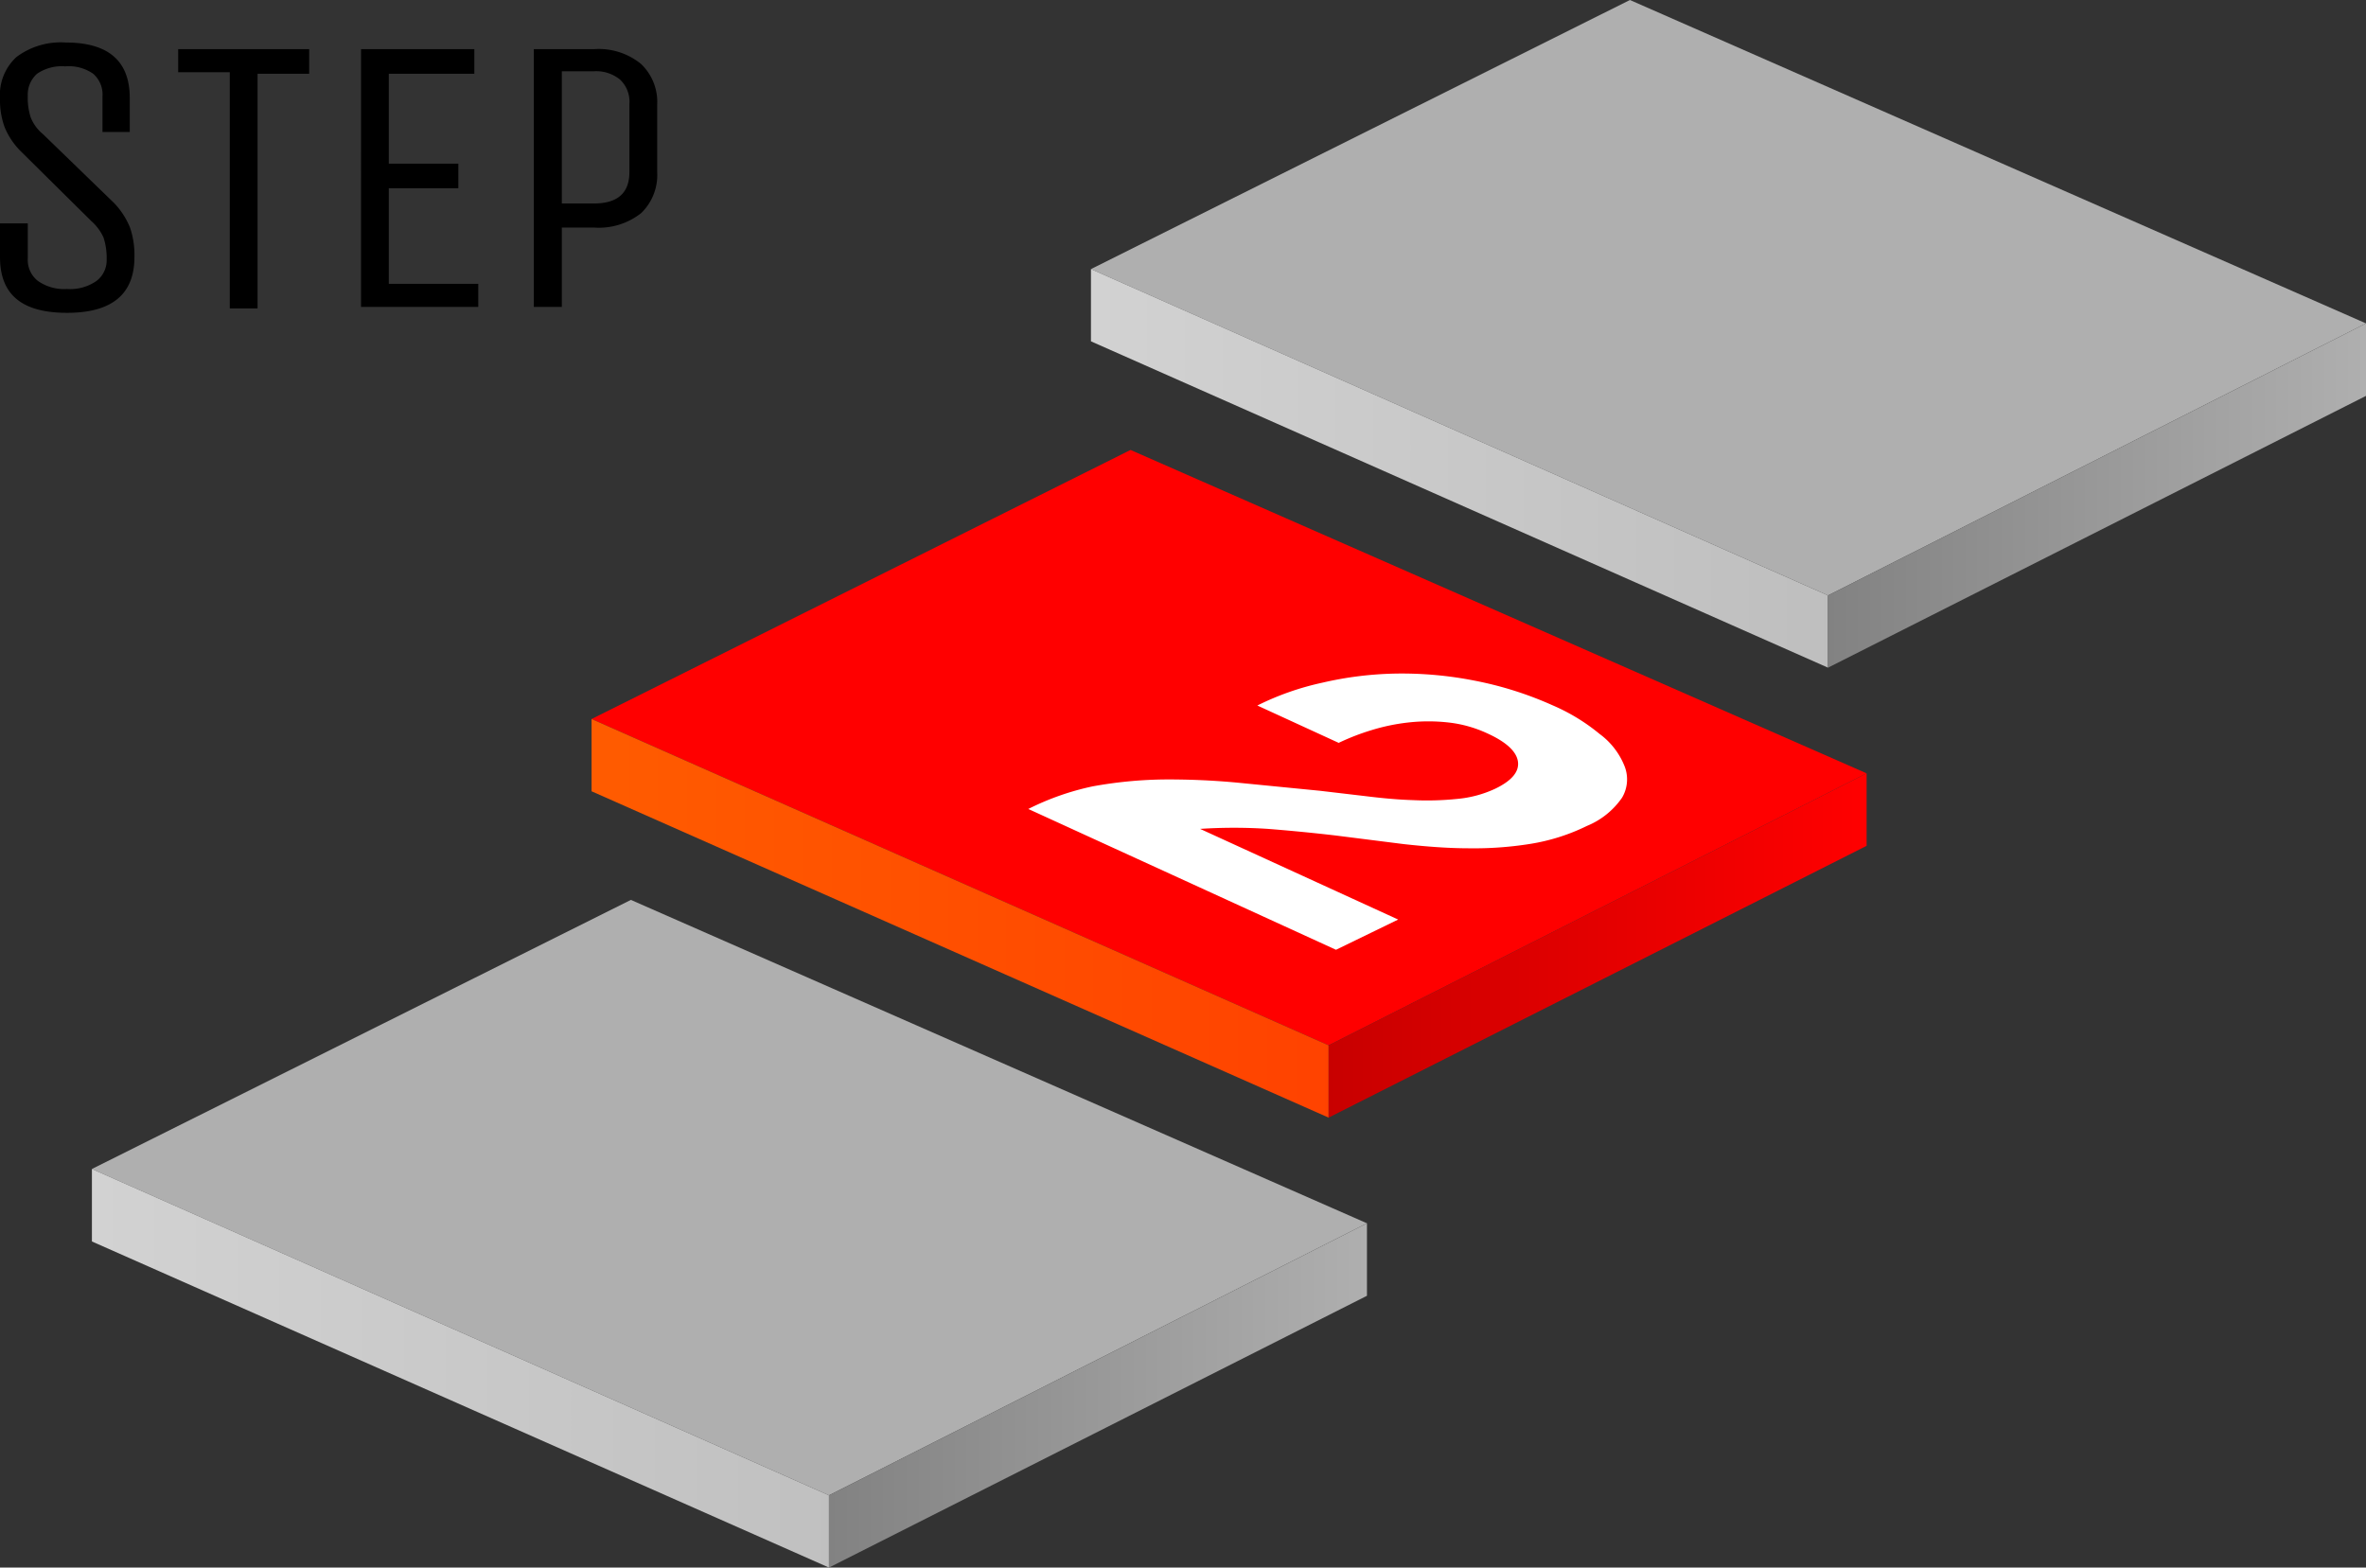
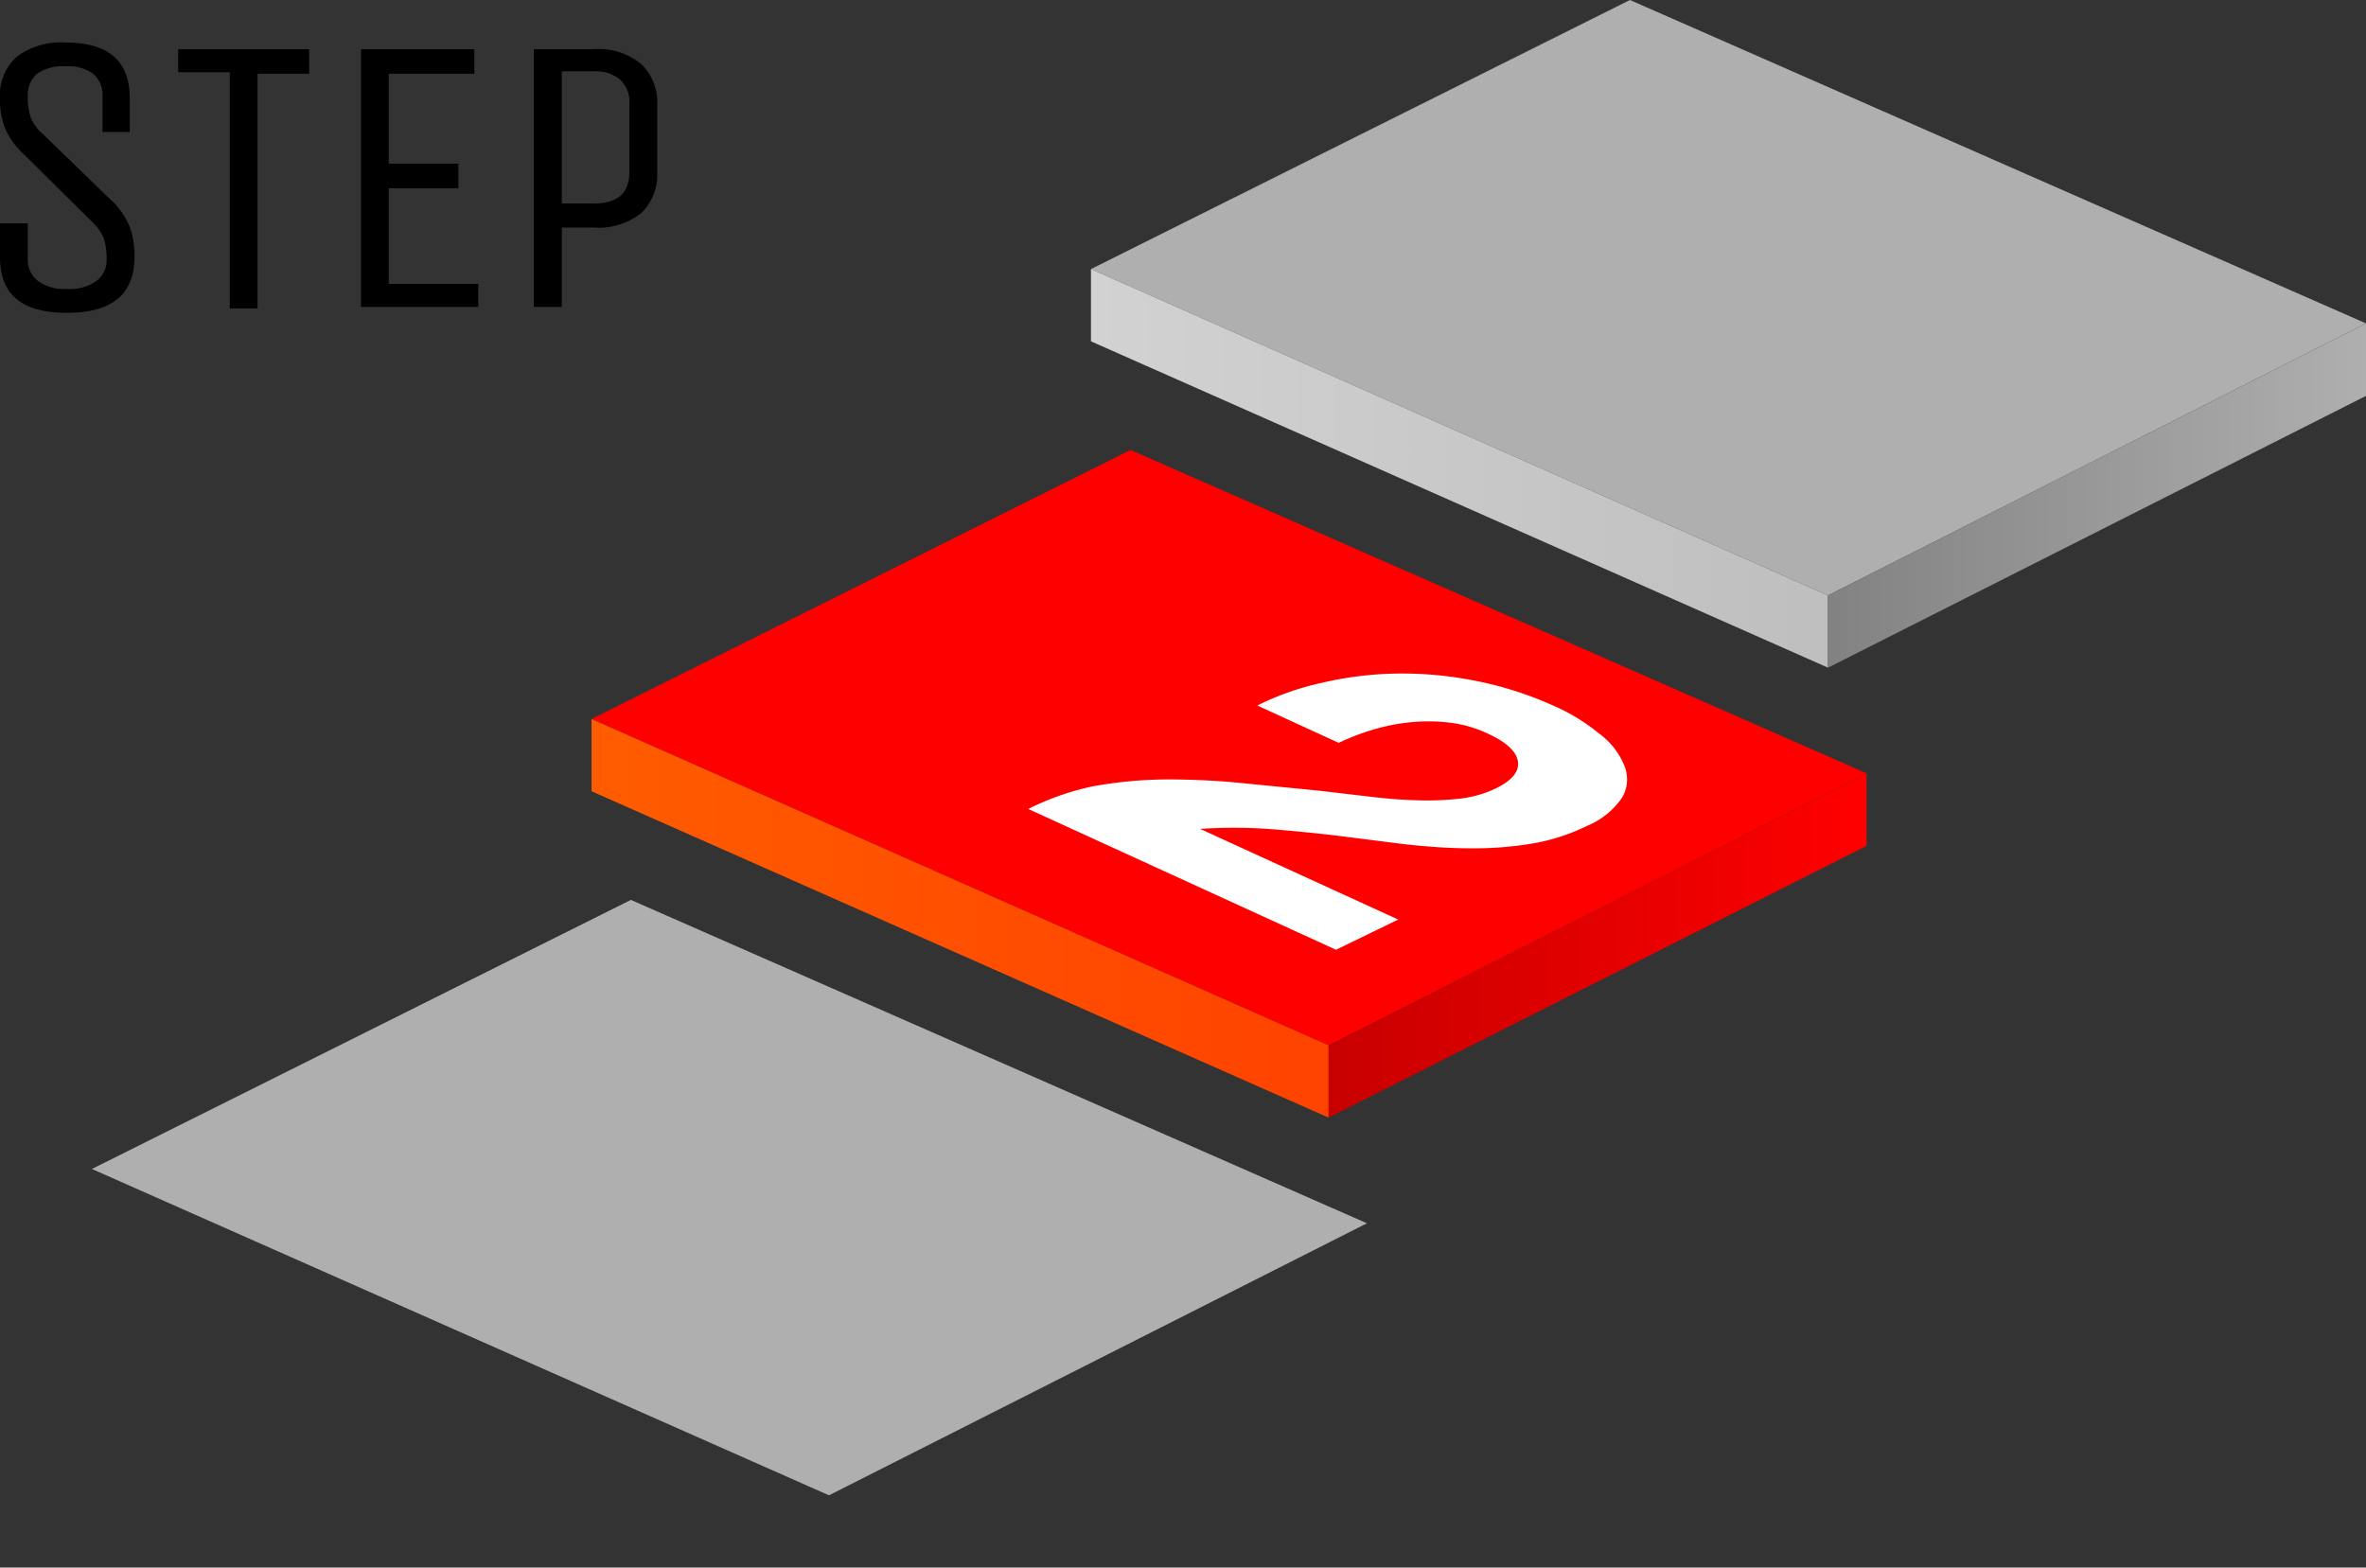
<svg xmlns="http://www.w3.org/2000/svg" xmlns:xlink="http://www.w3.org/1999/xlink" viewBox="0 0 96.27 63.79">
  <rect x="0" y="0" width="96.27" height="63.79" fill="#333333" stroke="none" />
  <defs>
    <linearGradient id="名称未設定グラデーション_184" x1="3.74" y1="55.68" x2="46.13" y2="55.68" gradientUnits="userSpaceOnUse">
      <stop offset="0" stop-color="#d2d2d2" />
      <stop offset="1" stop-color="#b9b9b9" />
    </linearGradient>
    <linearGradient id="名称未設定グラデーション_170" x1="33.73" y1="56.79" x2="55.62" y2="56.79" gradientUnits="userSpaceOnUse">
      <stop offset="0" stop-color="#828282" />
      <stop offset="1" stop-color="#afafaf" />
    </linearGradient>
    <linearGradient id="名称未設定グラデーション_140" x1="14.38" y1="37.37" x2="73.41" y2="37.37" gradientUnits="userSpaceOnUse">
      <stop offset="0" stop-color="#ff6400" />
      <stop offset="1" stop-color="#ff3200" />
    </linearGradient>
    <linearGradient id="名称未設定グラデーション_86" x1="54.06" y1="38.48" x2="75.95" y2="38.48" gradientUnits="userSpaceOnUse">
      <stop offset="0" stop-color="#c80000" />
      <stop offset="1" stop-color="red" />
    </linearGradient>
    <linearGradient id="名称未設定グラデーション_184-2" x1="44.39" y1="19.06" x2="82.64" y2="19.06" xlink:href="#名称未設定グラデーション_184" />
    <linearGradient id="名称未設定グラデーション_170-2" x1="74.38" y1="20.17" x2="96.27" y2="20.17" xlink:href="#名称未設定グラデーション_170" />
    <style>.cls-1{fill:#afafaf}</style>
  </defs>
  <g id="レイヤー_2" data-name="レイヤー 2">
    <g id="Layer_1" data-name="Layer 1">
      <path class="cls-1" d="M3.74 47.57l21.93-10.95 29.95 13.16-21.89 11.07L3.74 47.57z" />
-       <path fill="url(#名称未設定グラデーション_184)" d="M33.73 63.79L3.74 50.52v-2.95l29.99 13.28v2.94z" />
-       <path fill="url(#名称未設定グラデーション_170)" d="M33.73 63.79l21.89-11.06v-2.95L33.73 60.85v2.94z" />
    </g>
    <g id="レイヤー_2-2" data-name="レイヤー 2">
      <path fill="red" d="M24.07 29.26L46 18.31l29.95 13.16-21.89 11.07-29.99-13.28z" />
      <path fill="url(#名称未設定グラデーション_140)" d="M54.06 45.48L24.07 32.2v-2.94l29.99 13.28v2.94z" />
      <path fill="url(#名称未設定グラデーション_86)" d="M54.06 45.48l21.89-11.06v-2.95L54.06 42.54v2.94z" />
    </g>
    <g id="レイヤー_3" data-name="レイヤー 3">
      <path class="cls-1" d="M44.39 10.95L66.32 0l29.95 13.16-21.89 11.07-29.99-13.28z" />
-       <path fill="url(#名称未設定グラデーション_184-2)" d="M74.38 27.17L44.39 13.89v-2.94l29.99 13.28v2.94z" />
+       <path fill="url(#名称未設定グラデーション_184-2)" d="M74.38 27.17L44.39 13.89v-2.94l29.99 13.28z" />
      <path fill="url(#名称未設定グラデーション_170-2)" d="M74.38 27.17l21.89-11.06v-2.95L74.38 24.23v2.94z" />
      <path d="M5.47 10.46c0 1.51-.91 2.27-2.74 2.27S0 12 0 10.46V9.09h1.13v1.44a1.08 1.08 0 00.41.9 1.85 1.85 0 001.19.33 1.87 1.87 0 001.2-.33 1.06 1.06 0 00.41-.88 2.66 2.66 0 00-.13-.89A2 2 0 003.72 9L.87 6.18a3 3 0 01-.68-1A3.23 3.23 0 010 4a2.09 2.09 0 01.67-1.68 3 3 0 012-.59c1.74 0 2.61.75 2.61 2.26v1.38H4.17V3.93A1.12 1.12 0 003.79 3a1.74 1.74 0 00-1.14-.3 1.78 1.78 0 00-1.14.3 1.13 1.13 0 00-.38.89 2.61 2.61 0 00.12.89 1.69 1.69 0 00.5.68l2.89 2.8a3.14 3.14 0 01.65 1 3.45 3.45 0 01.18 1.2zM12.58 2v1h-2.1v9.55H9.35V2.94h-2.1V2zM19.46 12.49h-4.77V2h4.61v1h-3.48v3.66h2.83v1h-2.83v3.89h3.64zM22.86 12.49h-1.14V2h2.45a2.72 2.72 0 011.91.6 2.13 2.13 0 01.66 1.67V7a2.15 2.15 0 01-.65 1.67 2.77 2.77 0 01-1.92.59h-1.31zM25.61 7V4.24a1.24 1.24 0 00-.38-1 1.53 1.53 0 00-1.06-.34h-1.31v5.38h1.31q1.44 0 1.44-1.28z" />
      <path d="M53.81 27.78a14.29 14.29 0 013-.37 15.3 15.3 0 013.2.29 14.42 14.42 0 013.16 1 7.88 7.88 0 011.92 1.17 3 3 0 011 1.28 1.46 1.46 0 01-.09 1.31 3.22 3.22 0 01-1.43 1.15 8.12 8.12 0 01-2.3.73 14.45 14.45 0 01-2.49.18c-.87 0-1.75-.07-2.66-.17L54.35 34q-1.37-.16-2.76-.27a21.19 21.19 0 00-2.76 0l8.06 3.69-2.53 1.23-12.52-5.73a10.78 10.78 0 012.62-.92 17.29 17.29 0 012.83-.28 29.67 29.67 0 013.07.13l3.35.33 1.87.22c.65.08 1.28.14 1.91.16a12 12 0 001.81-.05 4.64 4.64 0 001.53-.41c.71-.34 1-.72.93-1.13s-.5-.79-1.25-1.13a5.09 5.09 0 00-1.58-.44 7.31 7.31 0 00-1.62 0 8.13 8.13 0 00-1.53.32 9.42 9.42 0 00-1.31.51l-3.31-1.52a11.24 11.24 0 012.65-.93z" fill="#fff" />
    </g>
  </g>
</svg>